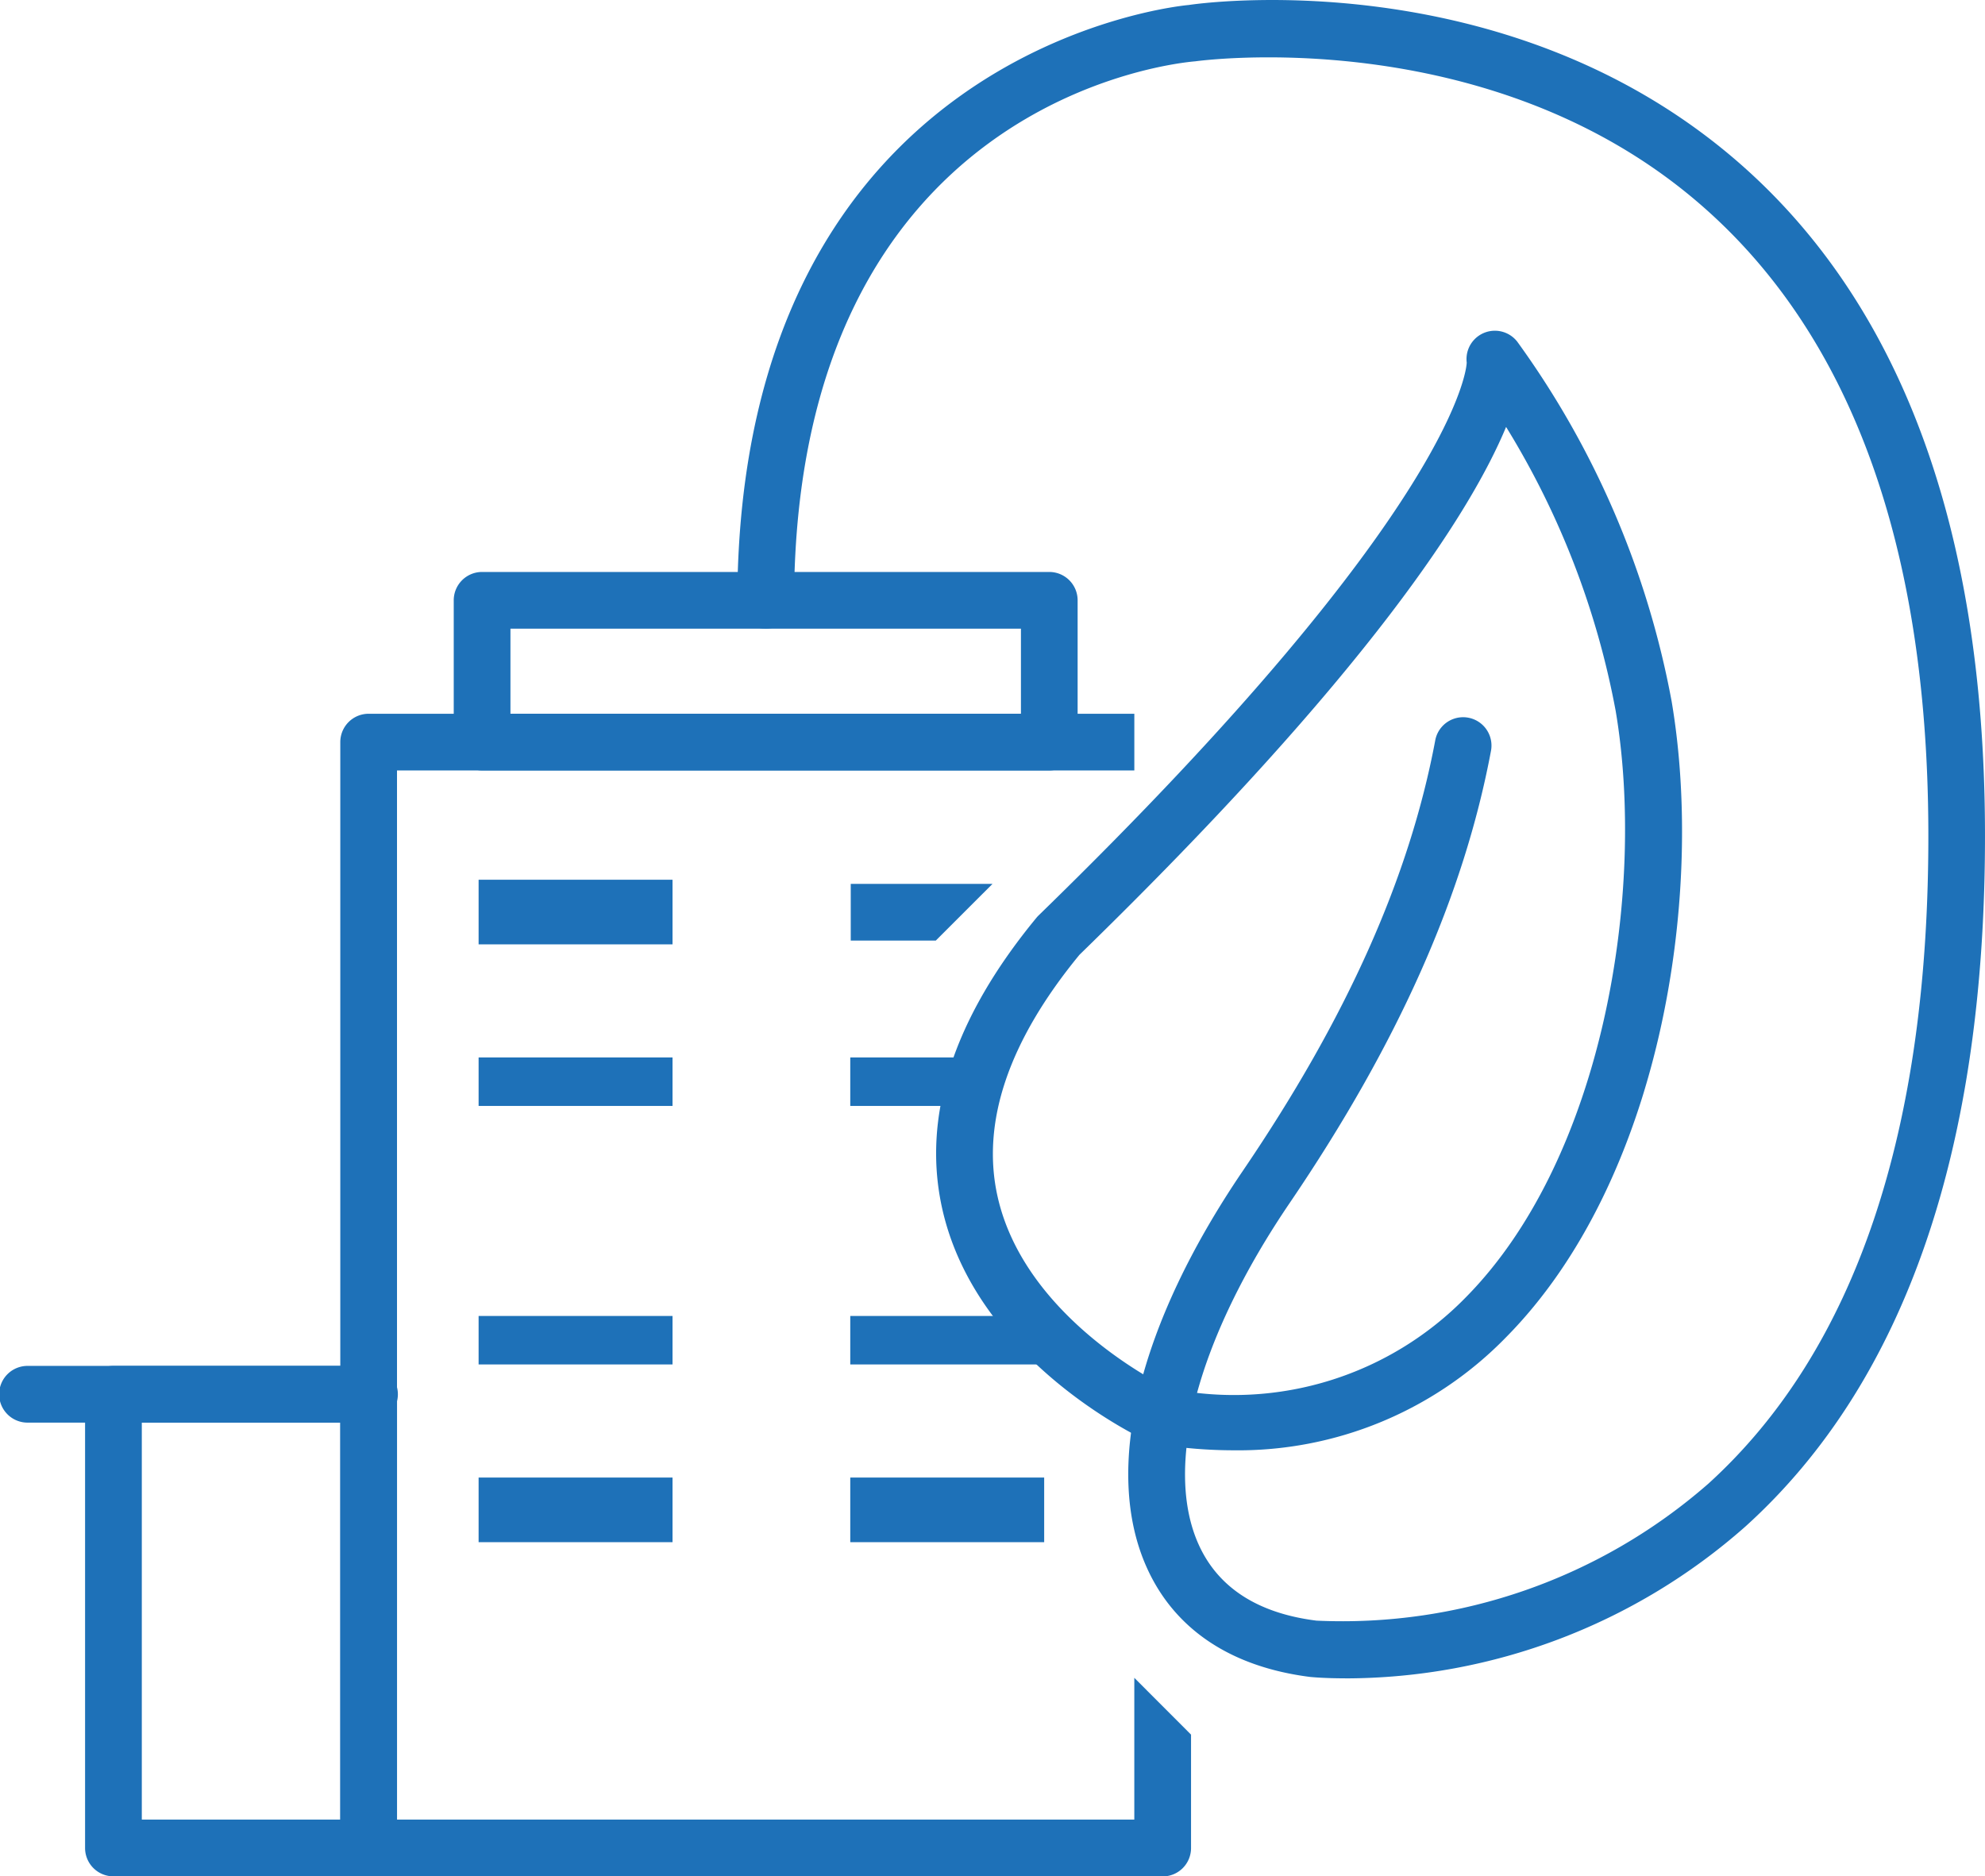
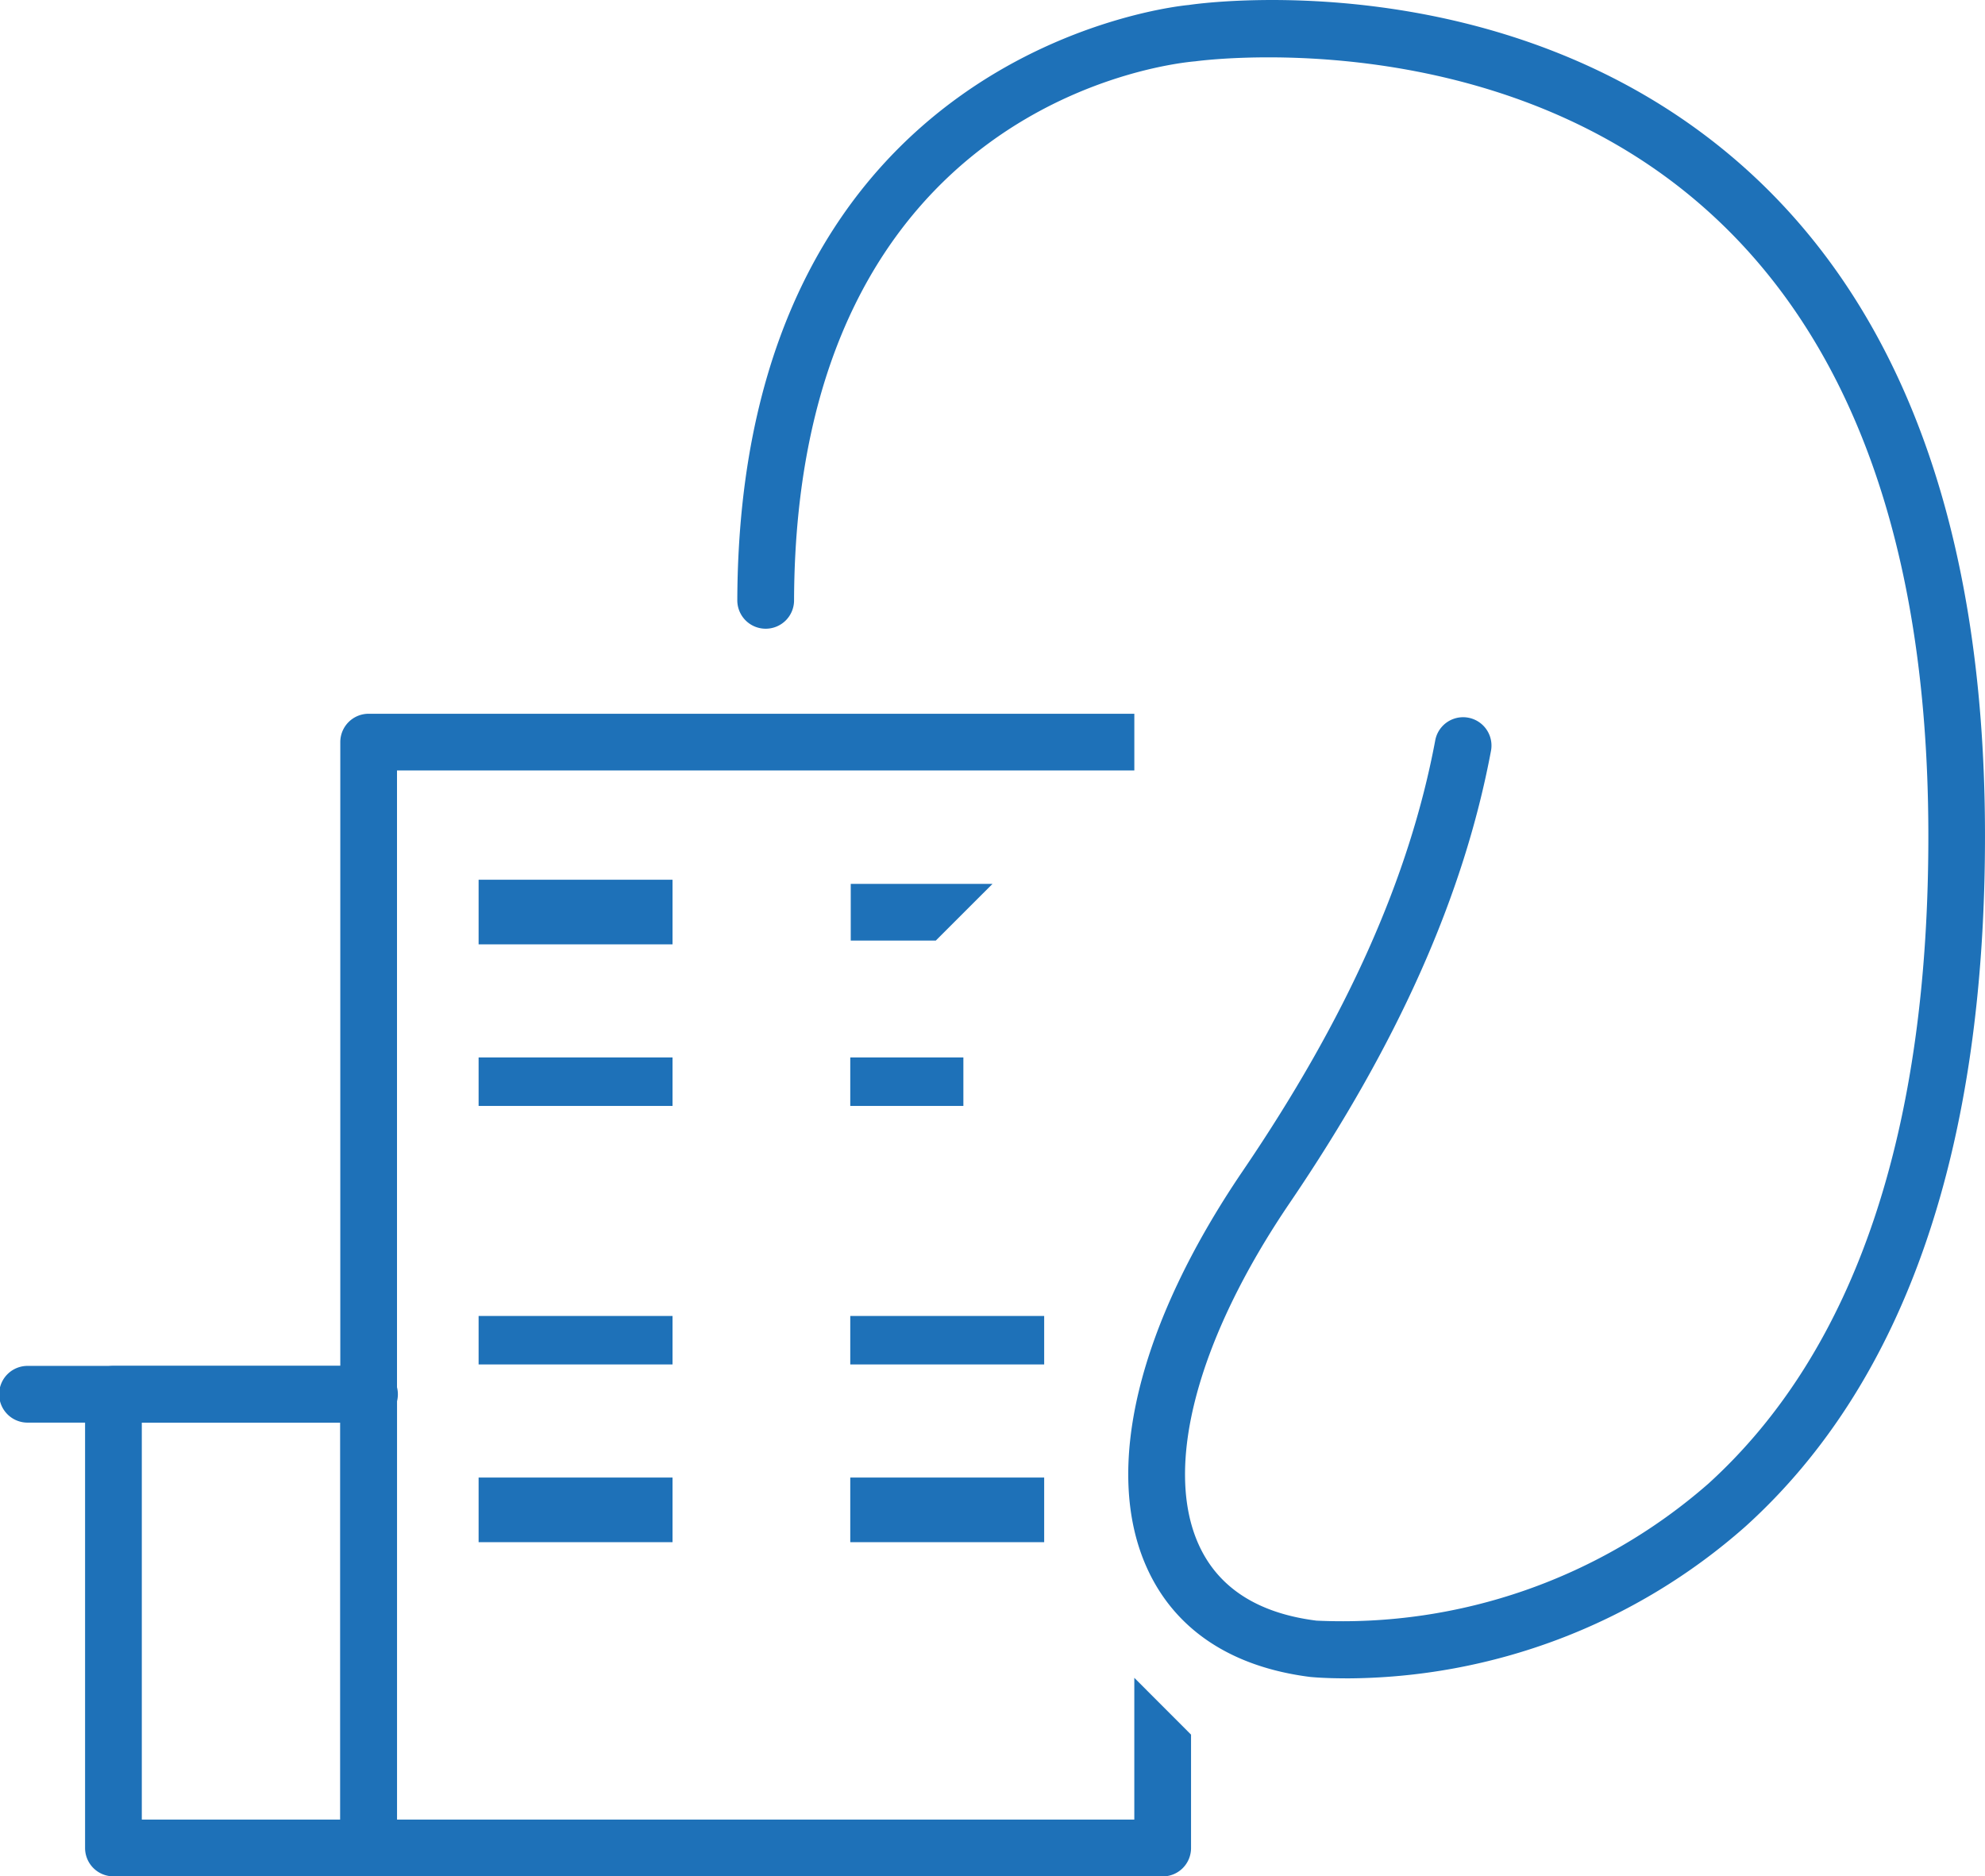
<svg xmlns="http://www.w3.org/2000/svg" id="Group_73515" data-name="Group 73515" width="78.934" height="74.62" viewBox="0 0 78.934 74.62">
-   <path id="Path_4149" data-name="Path 4149" d="M324.817,77.017a18.784,18.784,0,0,1-2.889-.229l-.319-.072a1.1,1.1,0,0,1-.212-.073c-.275-.126-6.756-3.168-8.132-9.185-.843-3.686.417-7.6,3.745-11.631a1.06,1.06,0,0,1,.085-.09C333.942,39.35,334.116,33.8,334.11,33.755a1.128,1.128,0,0,1,2.013-.824,35.345,35.345,0,0,1,6.136,14.3c1.337,7.9-.491,19.114-6.569,25.275a14.861,14.861,0,0,1-10.873,4.511m-2.57-2.467.114.026a12.888,12.888,0,0,0,11.723-3.652c5.487-5.563,7.162-16.165,5.949-23.316a33.018,33.018,0,0,0-4.357-11.29c-1.36,3.279-5.364,9.7-16.965,20.993-2.832,3.446-3.923,6.692-3.249,9.646,1.052,4.6,6.043,7.226,6.784,7.594" transform="translate(-275.786 -19.339)" fill="#1e71b8" />
  <path id="Path_4150" data-name="Path 4150" d="M330.165,87.575c-.808,0-1.308-.047-1.393-.056-3.146-.4-5.38-1.893-6.483-4.336-1.756-3.886-.365-9.643,3.816-15.794,4.133-6.079,6.635-11.686,7.653-17.14a1.128,1.128,0,0,1,2.217.415c-1.077,5.765-3.694,11.651-8,17.993-3.675,5.407-5.032,10.491-3.628,13.6.774,1.713,2.351,2.731,4.685,3.024a22.1,22.1,0,0,0,15.582-5.447c5.851-5.314,8.795-14.066,8.748-26.014-.044-11.358-3.111-19.74-9.122-24.911-8.419-7.249-19.916-5.656-20.03-5.642-.724.06-15.887,1.5-15.953,21.441a1.127,1.127,0,0,1-1.128,1.124h0A1.128,1.128,0,0,1,306,44.7c.073-22.072,17.78-23.661,17.958-23.674.426-.069,12.517-1.761,21.733,6.155,6.538,5.616,9.877,14.576,9.923,26.629.048,12.633-3.153,21.959-9.516,27.718a24.053,24.053,0,0,1-15.934,6.049" transform="translate(-276.681 -20.828)" fill="#1e71b8" />
  <path id="Path_4151" data-name="Path 4151" d="M324.7,92.234H293.128A1.127,1.127,0,0,1,292,91.106V47.128A1.127,1.127,0,0,1,293.128,46h30.447v2.255H294.255V89.979h29.319V84.341L325.83,86.6v4.511a1.127,1.127,0,0,1-1.128,1.128" transform="translate(-278.468 -17.614)" fill="#1e71b8" />
-   <path id="Path_4152" data-name="Path 4152" d="M319.681,48.894H297.128A1.127,1.127,0,0,1,296,47.766V42.128A1.127,1.127,0,0,1,297.128,41h22.553a1.127,1.127,0,0,1,1.128,1.128v5.638a1.127,1.127,0,0,1-1.128,1.128m-21.426-2.255h20.3V43.255h-20.3Z" transform="translate(-277.957 -18.253)" fill="#1e71b8" />
  <rect id="Rectangle_135" data-name="Rectangle 135" width="7.711" height="2.57" transform="translate(19.032 34.987)" fill="#1e71b8" />
  <path id="Path_4153" data-name="Path 4153" d="M313.383,54.255H310V52h5.638Z" transform="translate(-276.17 -16.849)" fill="#1e71b8" />
  <rect id="Rectangle_136" data-name="Rectangle 136" width="7.711" height="1.928" transform="translate(19.032 42.055)" fill="#1e71b8" />
  <rect id="Rectangle_137" data-name="Rectangle 137" width="4.498" height="1.928" transform="translate(33.811 42.055)" fill="#1e71b8" />
  <rect id="Rectangle_138" data-name="Rectangle 138" width="7.711" height="1.928" transform="translate(19.032 52.336)" fill="#1e71b8" />
  <rect id="Rectangle_139" data-name="Rectangle 139" width="7.711" height="1.928" transform="translate(33.811 52.336)" fill="#1e71b8" />
  <rect id="Rectangle_140" data-name="Rectangle 140" width="7.711" height="2.57" transform="translate(19.032 58.762)" fill="#1e71b8" />
  <rect id="Rectangle_141" data-name="Rectangle 141" width="7.711" height="2.57" transform="translate(33.811 58.762)" fill="#1e71b8" />
  <path id="Path_4154" data-name="Path 4154" d="M294.277,89.3H284.128A1.127,1.127,0,0,1,283,88.17V70.128A1.127,1.127,0,0,1,284.128,69h10.149a1.127,1.127,0,0,1,1.128,1.128V88.17a1.127,1.127,0,0,1-1.128,1.128m-9.021-2.255h7.894V71.255h-7.894Z" transform="translate(-279.617 -14.678)" fill="#1e71b8" />
  <path id="Path_4155" data-name="Path 4155" d="M294.66,71.255H281.128a1.128,1.128,0,1,1,0-2.255H294.66a1.128,1.128,0,1,1,0,2.255" transform="translate(-280 -14.678)" fill="#1e71b8" />
</svg>